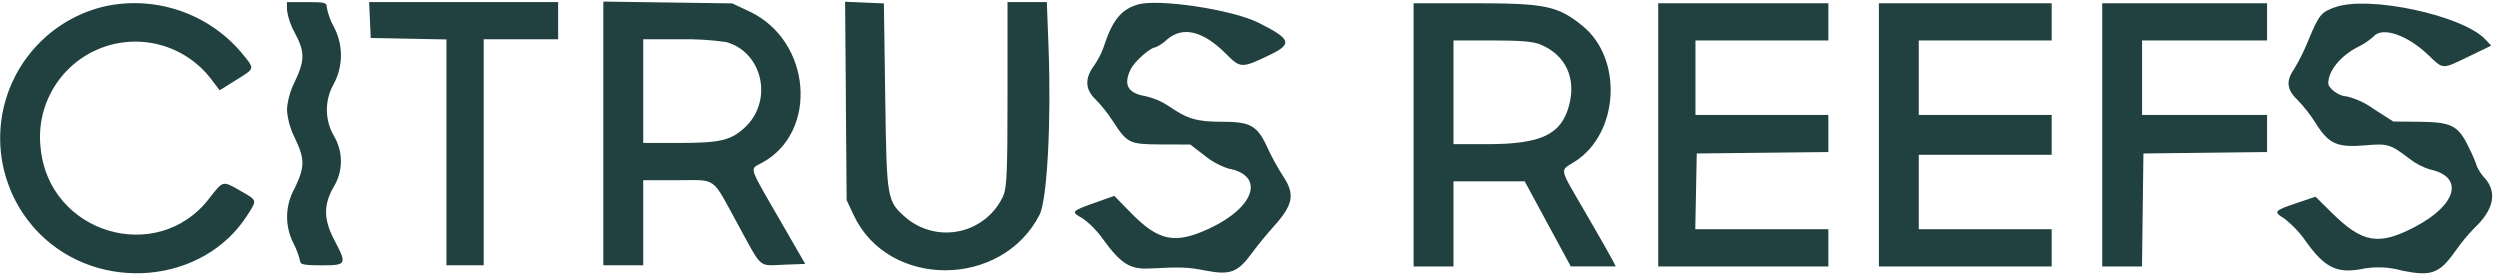
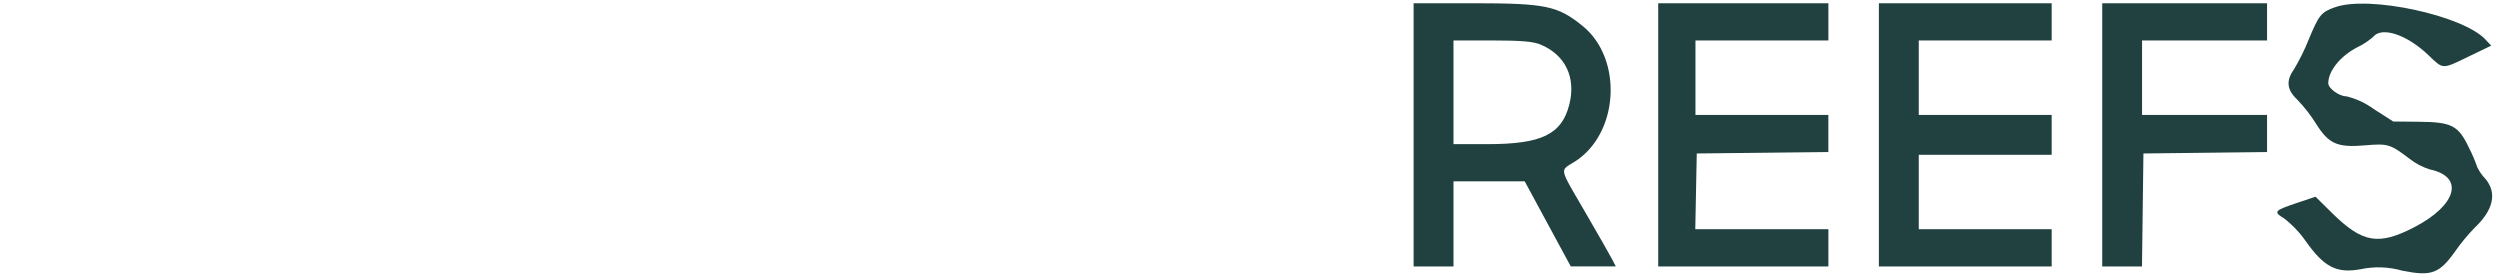
<svg xmlns="http://www.w3.org/2000/svg" fill="none" viewBox="0 0 306 34" height="34" width="306">
-   <path fill="#204140" d="M12.993 0.738C10.099 1.382 7.431 2.79 5.267 4.815C3.102 6.841 1.521 9.41 0.688 12.255C-0.146 15.1 -0.201 18.116 0.529 20.99C1.258 23.863 2.745 26.488 4.834 28.591C12.153 35.928 24.918 34.781 30.3 26.302C31.481 24.441 31.511 24.548 29.47 23.38C27.214 22.089 27.342 22.058 25.585 24.32C19.2 32.542 5.948 28.543 4.972 18.099C4.677 15.531 5.244 12.937 6.582 10.726C7.92 8.514 9.955 6.809 12.367 5.878C14.779 4.947 17.432 4.843 19.909 5.583C22.386 6.322 24.548 7.863 26.055 9.963L26.891 11.052L28.891 9.801C31.271 8.313 31.236 8.507 29.507 6.386C27.51 4.056 24.924 2.303 22.02 1.31C19.116 0.317 15.999 0.119 12.993 0.738ZM35.122 1.238C35.273 2.227 35.604 3.18 36.098 4.05C37.322 6.344 37.322 7.378 36.098 9.966C35.542 11.045 35.21 12.225 35.122 13.435C35.21 14.646 35.542 15.826 36.098 16.904C37.32 19.486 37.32 20.404 36.098 22.983C35.499 24.018 35.17 25.186 35.142 26.381C35.114 27.576 35.389 28.759 35.939 29.82C36.296 30.519 36.568 31.257 36.749 32.02C36.749 32.373 37.337 32.476 39.349 32.476C42.433 32.476 42.492 32.363 40.937 29.413C39.603 26.882 39.573 25.092 40.83 22.897C41.413 21.953 41.724 20.865 41.727 19.755C41.731 18.645 41.428 17.555 40.852 16.606C40.298 15.639 40.008 14.543 40.01 13.429C40.011 12.314 40.306 11.22 40.863 10.254C41.436 9.176 41.735 7.973 41.732 6.752C41.73 5.532 41.426 4.33 40.848 3.254C40.445 2.525 40.159 1.737 40 0.919C40 0.312 39.8 0.257 37.559 0.257H35.122V1.238ZM45.277 2.449L45.377 4.649L50.011 4.738L54.648 4.828V32.47H59.204V4.808H68.316V0.252H45.181L45.281 2.452M73.849 16.331V32.47H78.731V22.056H82.921C87.828 22.056 87.049 21.487 90.31 27.456C93.348 33.018 92.778 32.516 95.916 32.402L98.559 32.302L95.316 26.683C91.571 20.194 91.742 20.75 93.246 19.94C100.219 16.185 99.332 5.006 91.777 1.426L89.632 0.415L81.741 0.304L73.849 0.193V16.331ZM103.53 12.359L103.63 24.496L104.492 26.334C108.722 35.355 122.621 35.326 127.244 26.286C128.171 24.472 128.685 14.926 128.344 5.865L128.132 0.251H123.32V11.49C123.32 20.913 123.238 22.923 122.815 23.938C122.335 25.006 121.617 25.95 120.715 26.697C119.813 27.444 118.752 27.974 117.614 28.247C116.475 28.519 115.289 28.527 114.147 28.269C113.004 28.012 111.936 27.495 111.025 26.76C108.537 24.63 108.534 24.61 108.351 11.805L108.188 0.415L105.814 0.315L103.44 0.215L103.54 12.352M139.241 0.561C137.184 1.185 136.141 2.502 135.066 5.814C134.774 6.617 134.377 7.377 133.883 8.074C132.758 9.6 132.824 10.96 134.083 12.152C134.855 12.946 135.549 13.812 136.155 14.738C137.995 17.569 138.192 17.665 142.185 17.679L145.692 17.691L147.466 19.059C148.326 19.753 149.304 20.286 150.353 20.632C154.835 21.459 153.633 25.34 148.091 27.937C143.811 29.942 141.827 29.543 138.345 25.973L136.391 23.973L133.921 24.85C131.121 25.85 131.054 25.928 132.509 26.724C133.469 27.422 134.306 28.276 134.985 29.249C137.197 32.285 138.306 32.987 140.702 32.864C144.648 32.664 145.321 32.687 147.596 33.125C150.55 33.693 151.507 33.338 153.176 31.054C153.846 30.137 155.082 28.625 155.923 27.693C158.272 25.093 158.523 23.793 157.11 21.653C156.396 20.55 155.757 19.399 155.199 18.209C153.937 15.394 153.112 14.903 149.642 14.903C146.48 14.903 145.375 14.58 143.042 12.978C142.193 12.411 141.246 12.004 140.25 11.778C138.017 11.421 137.44 10.34 138.445 8.397C138.93 7.459 140.832 5.797 141.417 5.797C141.949 5.564 142.434 5.238 142.851 4.834C144.794 3.173 147.267 3.778 150.074 6.6C151.838 8.374 151.992 8.377 155.438 6.715C158.238 5.365 158.031 4.783 154.051 2.788C150.841 1.167 141.733 -0.195 139.241 0.561ZM88.89 5.148C93.412 6.404 94.68 12.434 91.102 15.667C89.402 17.202 88.109 17.496 83.043 17.498H78.731V4.808H83.206C85.107 4.768 87.008 4.881 88.891 5.146" clip-rule="evenodd" fill-rule="evenodd" />
  <path fill="#204140" d="M173.025 16.506V32.614H177.907V22.197H186.625L189.444 27.404L192.264 32.611H197.775L197.311 31.715C197.056 31.224 195.587 28.651 194.048 26.002C190.756 20.332 190.887 20.962 192.748 19.785C198.165 16.363 198.688 7.195 193.697 3.164C190.644 0.699 189.197 0.401 180.264 0.396H173.025V16.506ZM202.965 16.506V32.614H223.793V28.058H207.503L207.593 23.422L207.683 18.785L215.737 18.698L223.791 18.61V14.066H207.525V4.953H223.793V0.396H202.965V16.506ZM229.976 16.506V32.614H251.125V28.058H234.857V18.947H251.125V14.065H234.857V4.952H251.125V0.396H229.976V16.506ZM257.312 16.506V32.614H262.18L262.268 25.7L262.356 18.785L269.922 18.698L277.488 18.61V14.066H262.188V4.954H277.488V0.396H257.312V16.506ZM285.825 0.876C284.101 1.49 283.844 1.806 282.576 4.859C282.076 6.111 281.478 7.321 280.786 8.478C279.786 9.888 279.902 10.985 281.198 12.21C282.058 13.107 282.824 14.09 283.485 15.143C285.044 17.628 286.094 18.087 289.522 17.788C292.274 17.549 292.578 17.64 294.933 19.439C295.677 20.016 296.517 20.456 297.414 20.738C301.654 21.623 300.737 25.09 295.55 27.788C291.134 30.088 289.165 29.748 285.42 26.05L283.42 24.076L281.351 24.77C278.31 25.79 278.216 25.895 279.584 26.741C280.611 27.538 281.509 28.487 282.248 29.556C284.501 32.714 286.001 33.477 288.923 32.956C290.612 32.595 292.363 32.653 294.023 33.126C297.612 33.852 298.586 33.492 300.538 30.726C301.242 29.723 302.024 28.778 302.877 27.899C305.211 25.7 305.67 23.599 304.193 21.866C303.796 21.452 303.467 20.977 303.217 20.46C302.937 19.652 302.601 18.863 302.211 18.102C300.895 15.345 300.111 14.94 296.036 14.902L292.936 14.873L290.527 13.332C289.53 12.604 288.4 12.081 287.2 11.79C286.32 11.79 284.98 10.822 284.98 10.184C284.98 8.678 286.485 6.829 288.58 5.763C289.275 5.433 289.918 5.006 290.491 4.493C291.551 3.217 294.627 4.246 297.244 6.754C299.086 8.519 298.872 8.513 302.21 6.898L304.924 5.586L304.21 4.826C301.44 1.878 289.95 -0.588 285.826 0.881M188.571 5.456C191.615 6.728 192.935 9.514 192.071 12.844C191.132 16.462 188.671 17.643 182.078 17.643H177.907V4.952H182.636C186.168 4.952 187.67 5.079 188.571 5.452" clip-rule="evenodd" fill-rule="evenodd" />
</svg>